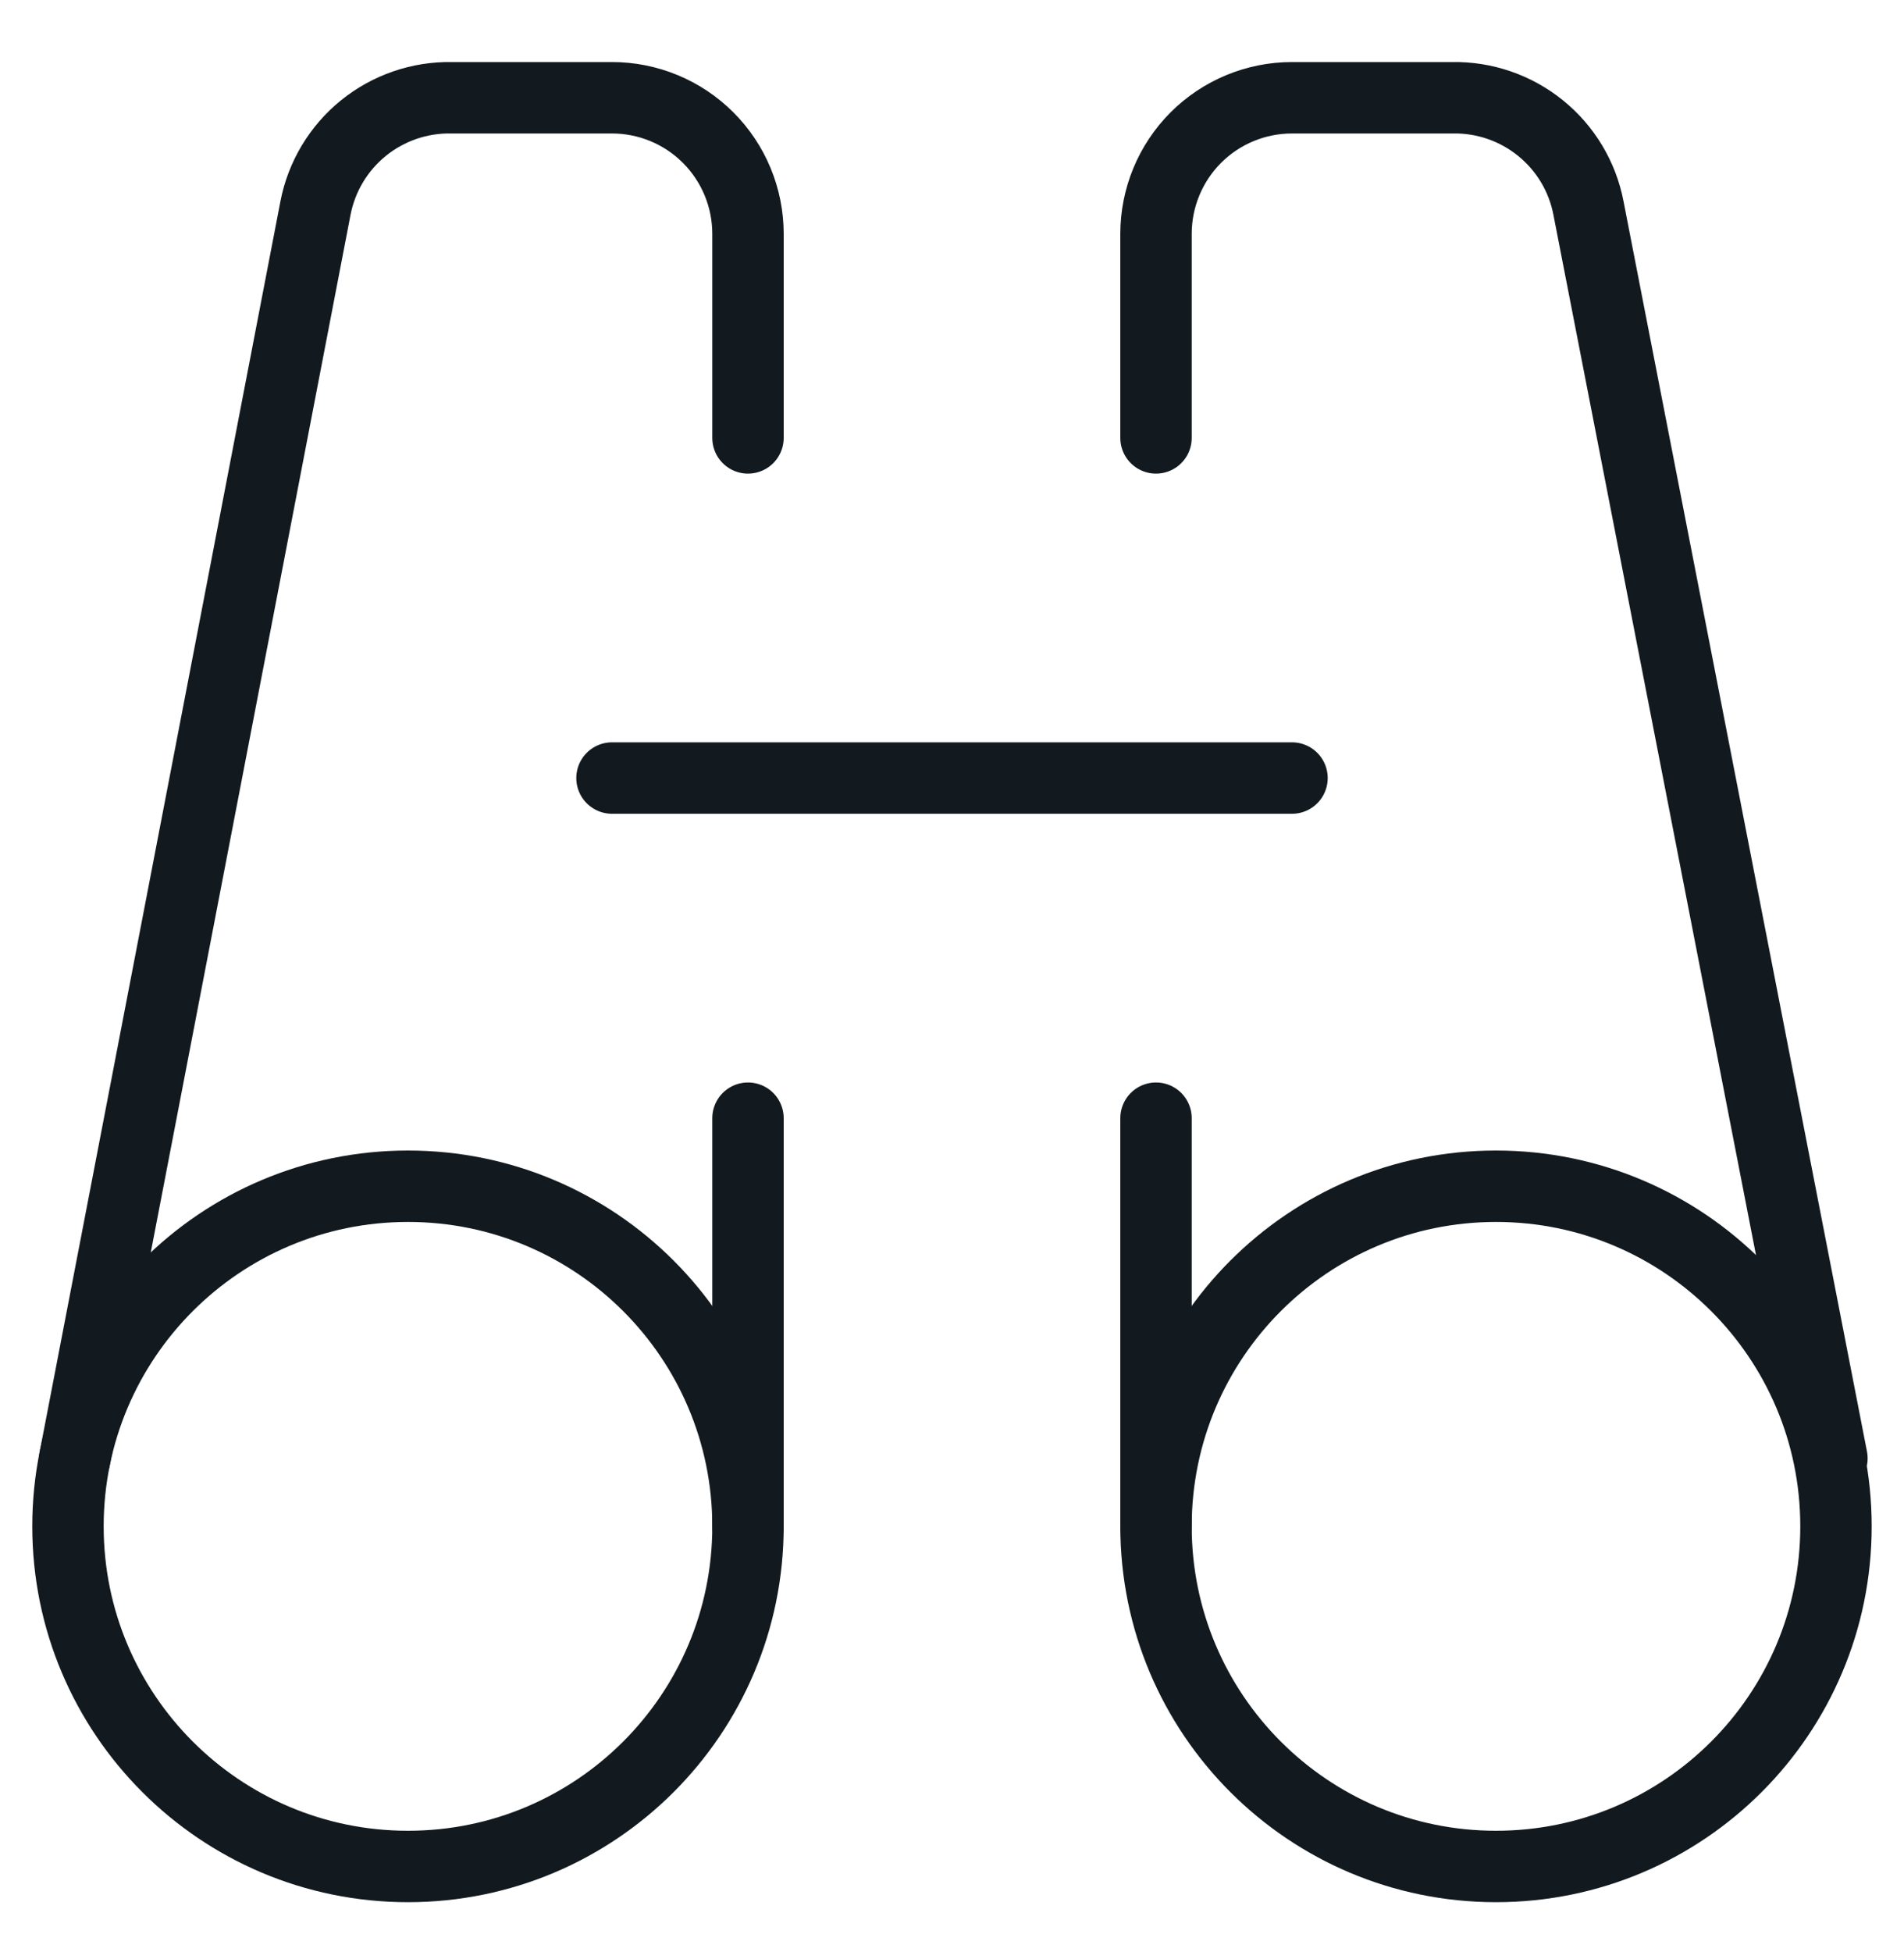
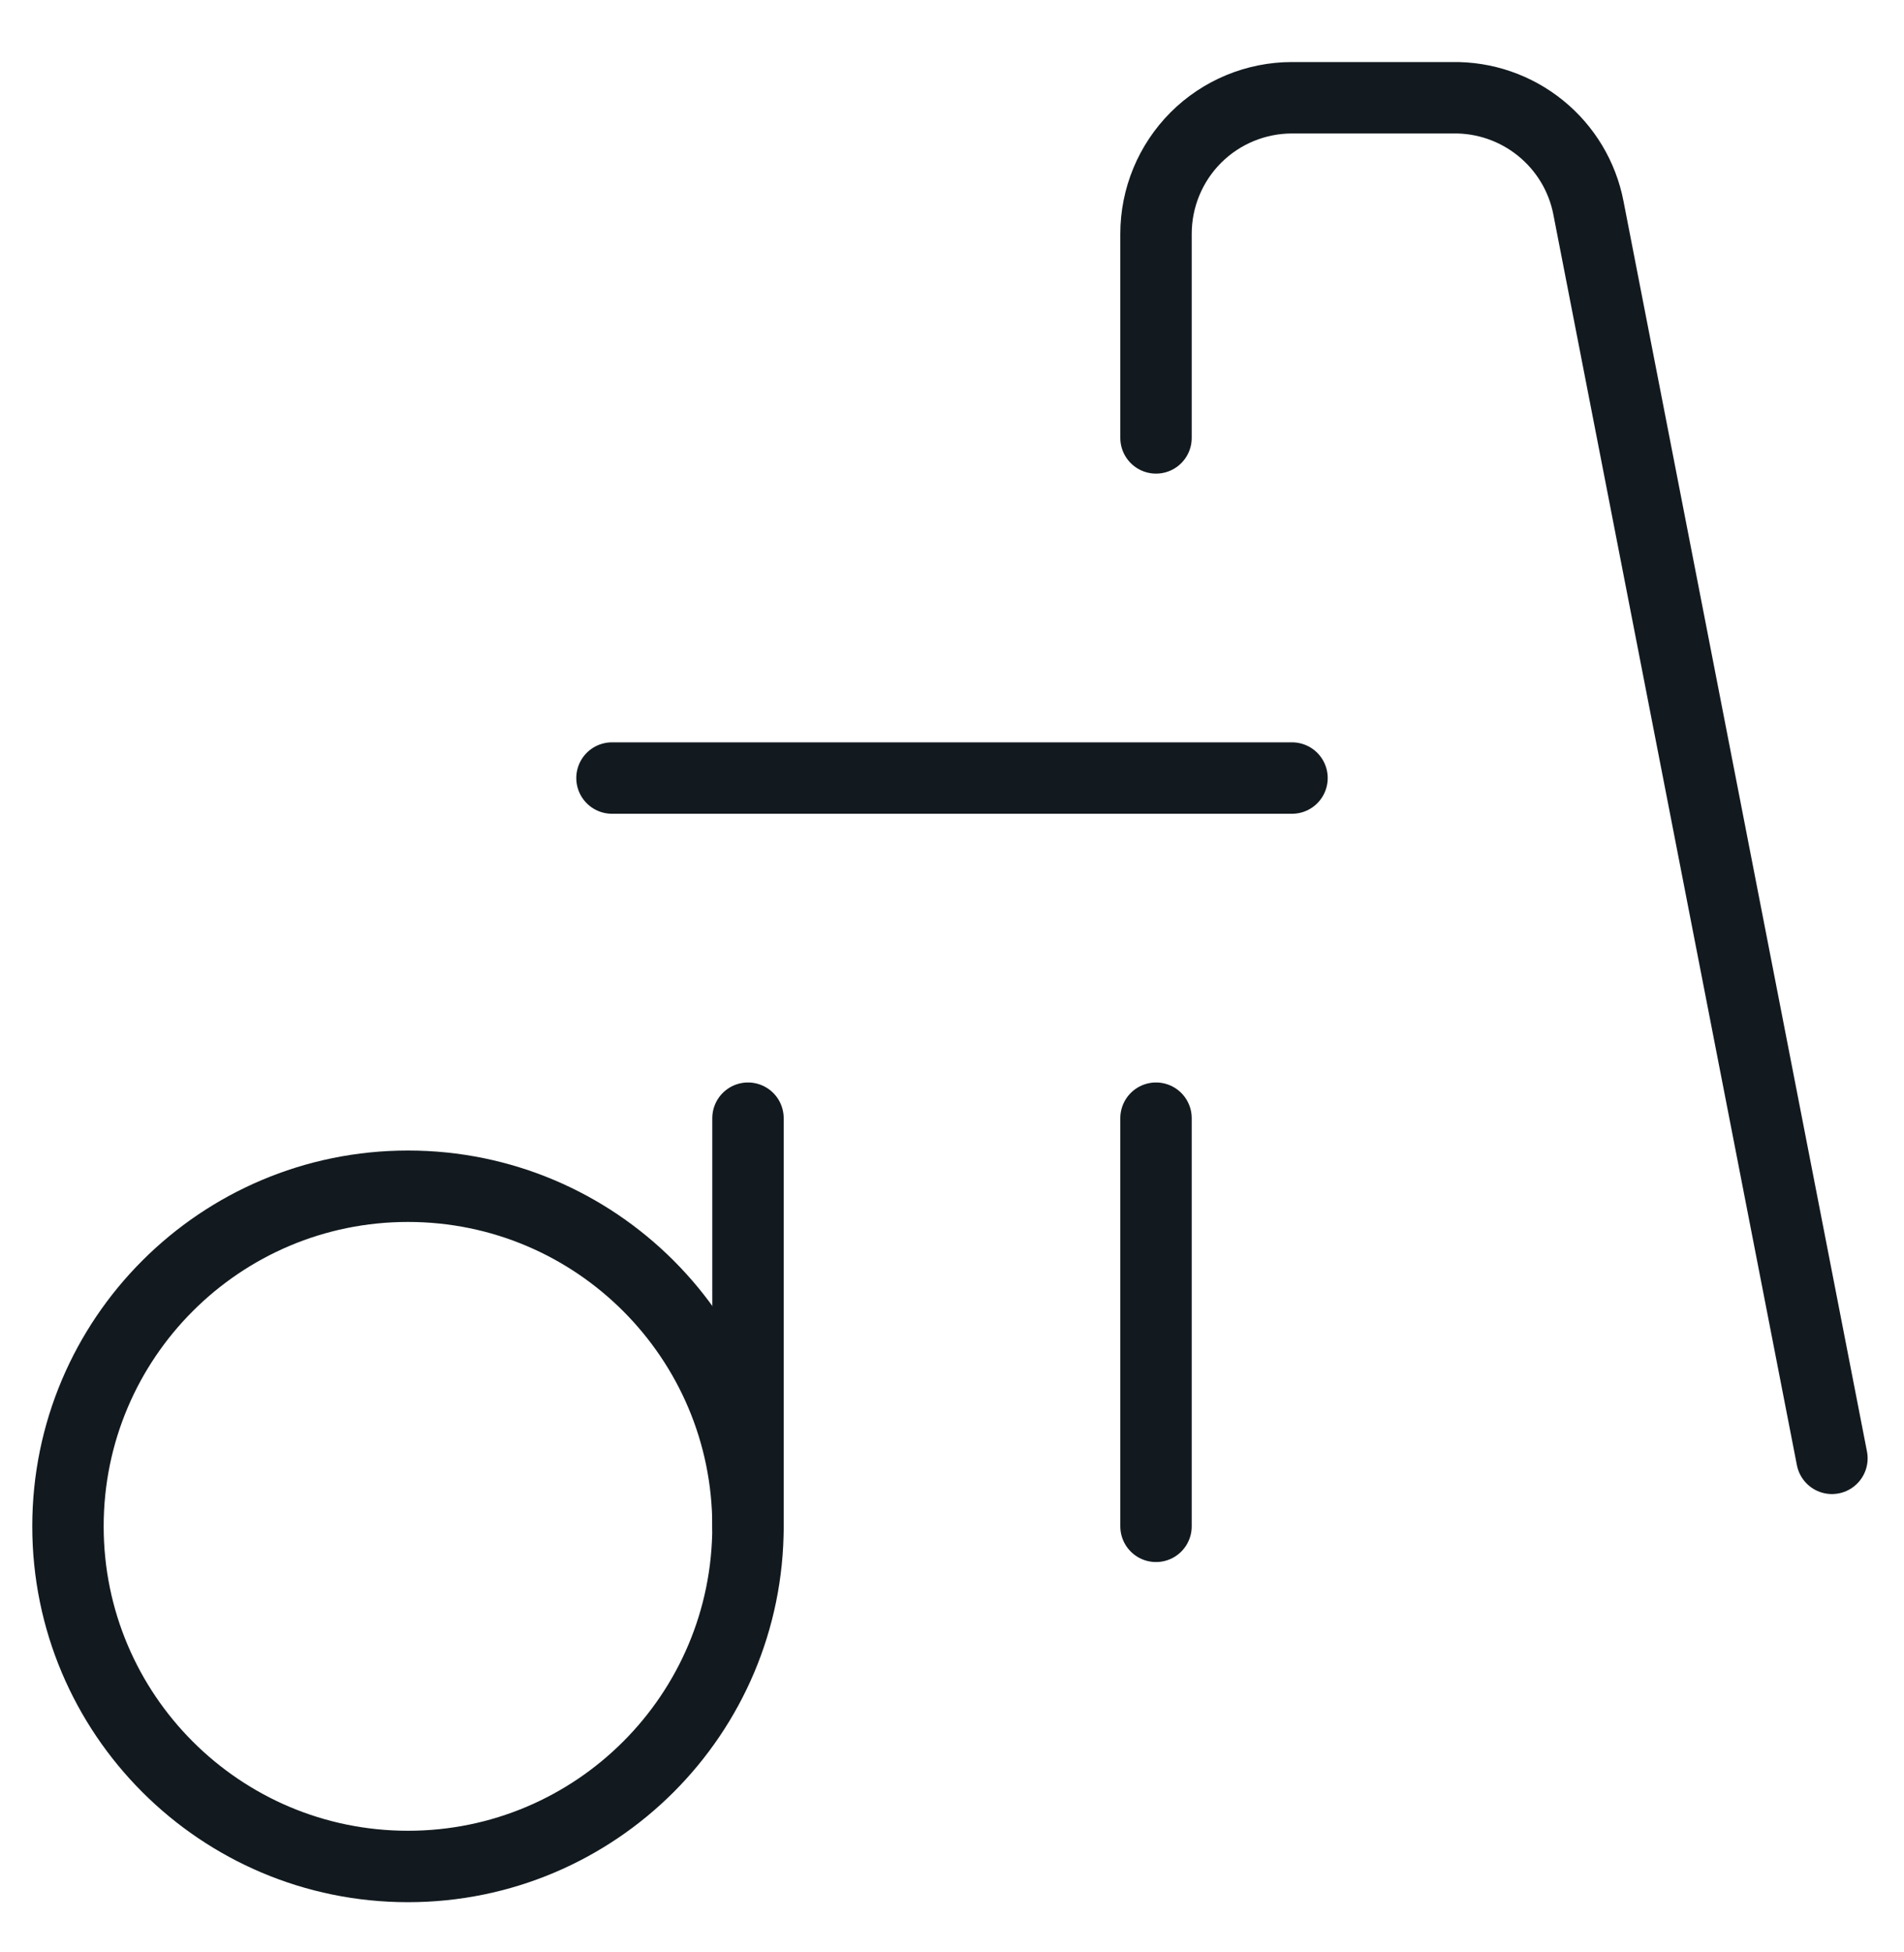
<svg xmlns="http://www.w3.org/2000/svg" width="40" height="41" viewBox="0 0 40 41" fill="none">
  <path d="M8.571 39.196C12.516 39.196 15.714 35.998 15.714 32.053C15.714 28.109 12.516 24.911 8.571 24.911C4.626 24.911 1.428 28.109 1.428 32.053C1.428 35.998 4.626 39.196 8.571 39.196Z" stroke="#121A1F" stroke-width="1.5" stroke-linecap="round" stroke-linejoin="round" />
-   <path d="M15.714 9.196V4.911C15.714 4.153 15.413 3.426 14.877 2.89C14.341 2.354 13.615 2.053 12.857 2.053H9.486C8.813 2.041 8.158 2.267 7.635 2.69C7.113 3.113 6.756 3.707 6.628 4.368L1.571 30.625" stroke="#121A1F" stroke-width="1.5" stroke-linecap="round" stroke-linejoin="round" />
  <path d="M12.857 16.339H27.143" stroke="#121A1F" stroke-width="1.5" stroke-linecap="round" stroke-linejoin="round" />
  <path d="M15.714 23.482V32.053" stroke="#121A1F" stroke-width="1.5" stroke-linecap="round" stroke-linejoin="round" />
-   <path d="M31.428 39.196C35.373 39.196 38.571 35.998 38.571 32.053C38.571 28.109 35.373 24.911 31.428 24.911C27.484 24.911 24.286 28.109 24.286 32.053C24.286 35.998 27.484 39.196 31.428 39.196Z" stroke="#121A1F" stroke-width="1.5" stroke-linecap="round" stroke-linejoin="round" />
  <path d="M24.286 9.196V4.911C24.286 4.153 24.587 3.426 25.122 2.89C25.658 2.354 26.385 2.053 27.143 2.053H30.514C31.187 2.041 31.842 2.267 32.364 2.69C32.887 3.113 33.244 3.707 33.371 4.368L38.486 30.625" stroke="#121A1F" stroke-width="1.5" stroke-linecap="round" stroke-linejoin="round" />
  <path d="M24.286 23.482V32.053" stroke="#121A1F" stroke-width="1.5" stroke-linecap="round" stroke-linejoin="round" />
</svg>